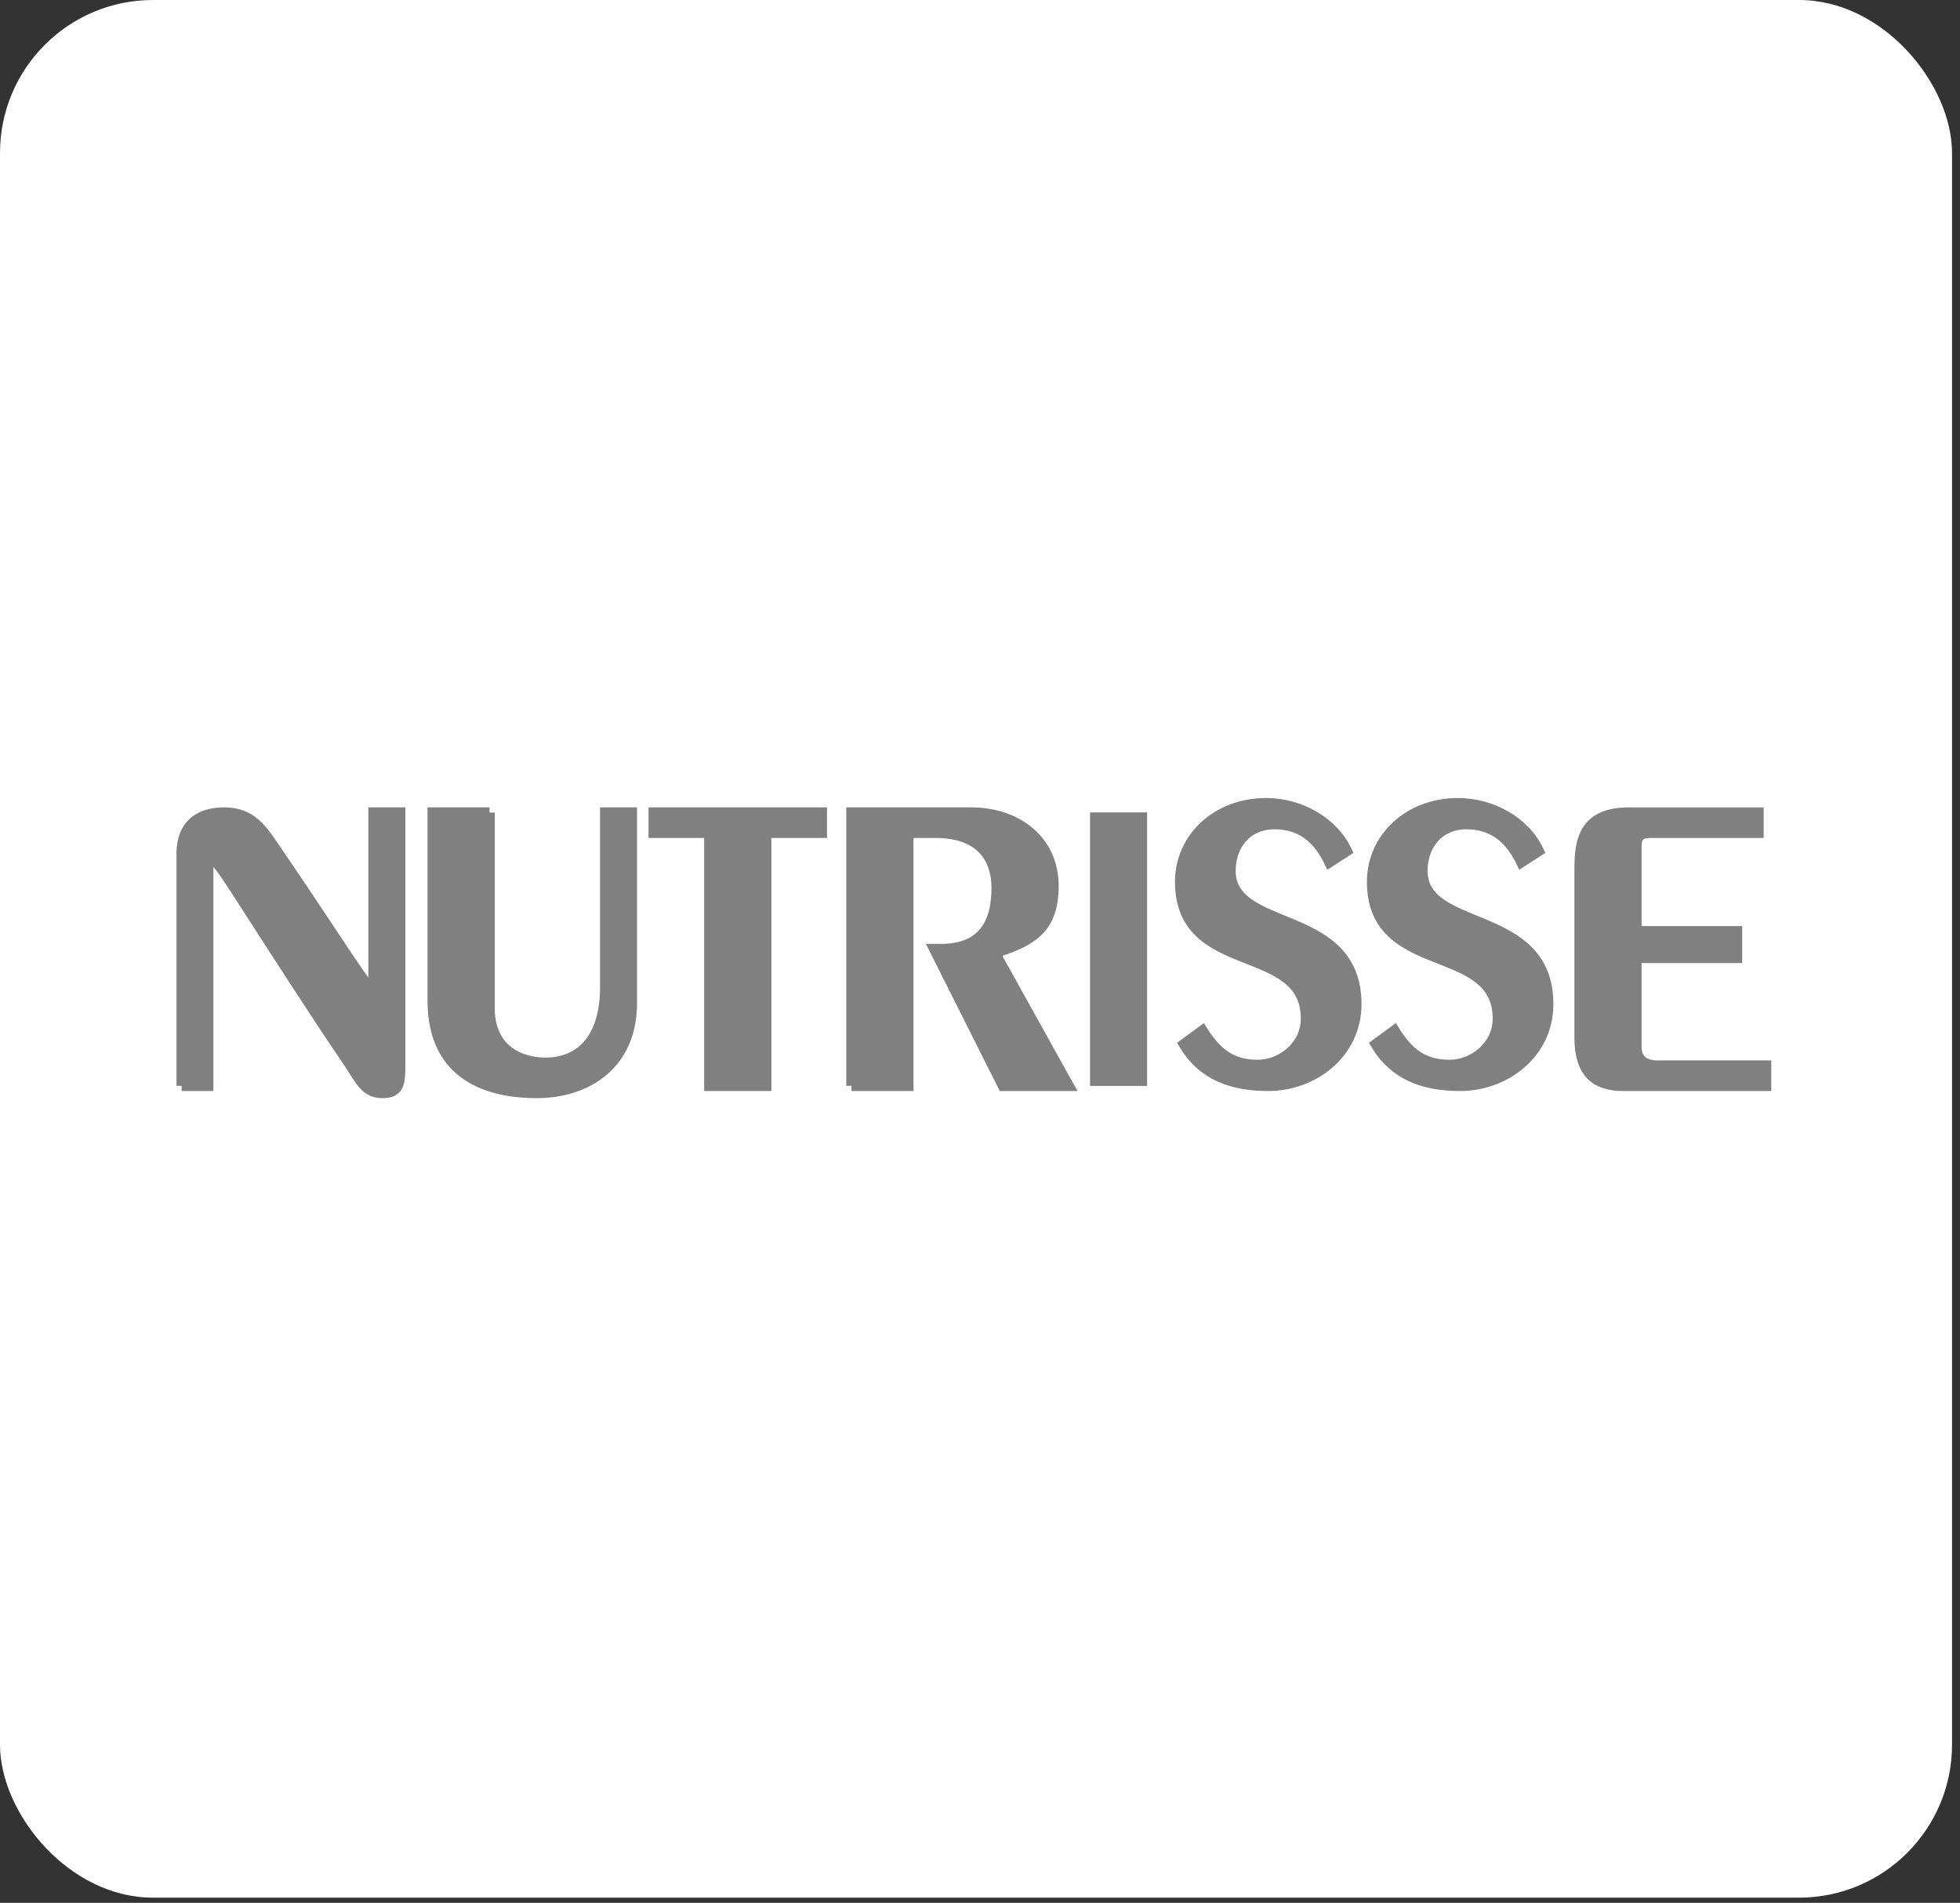
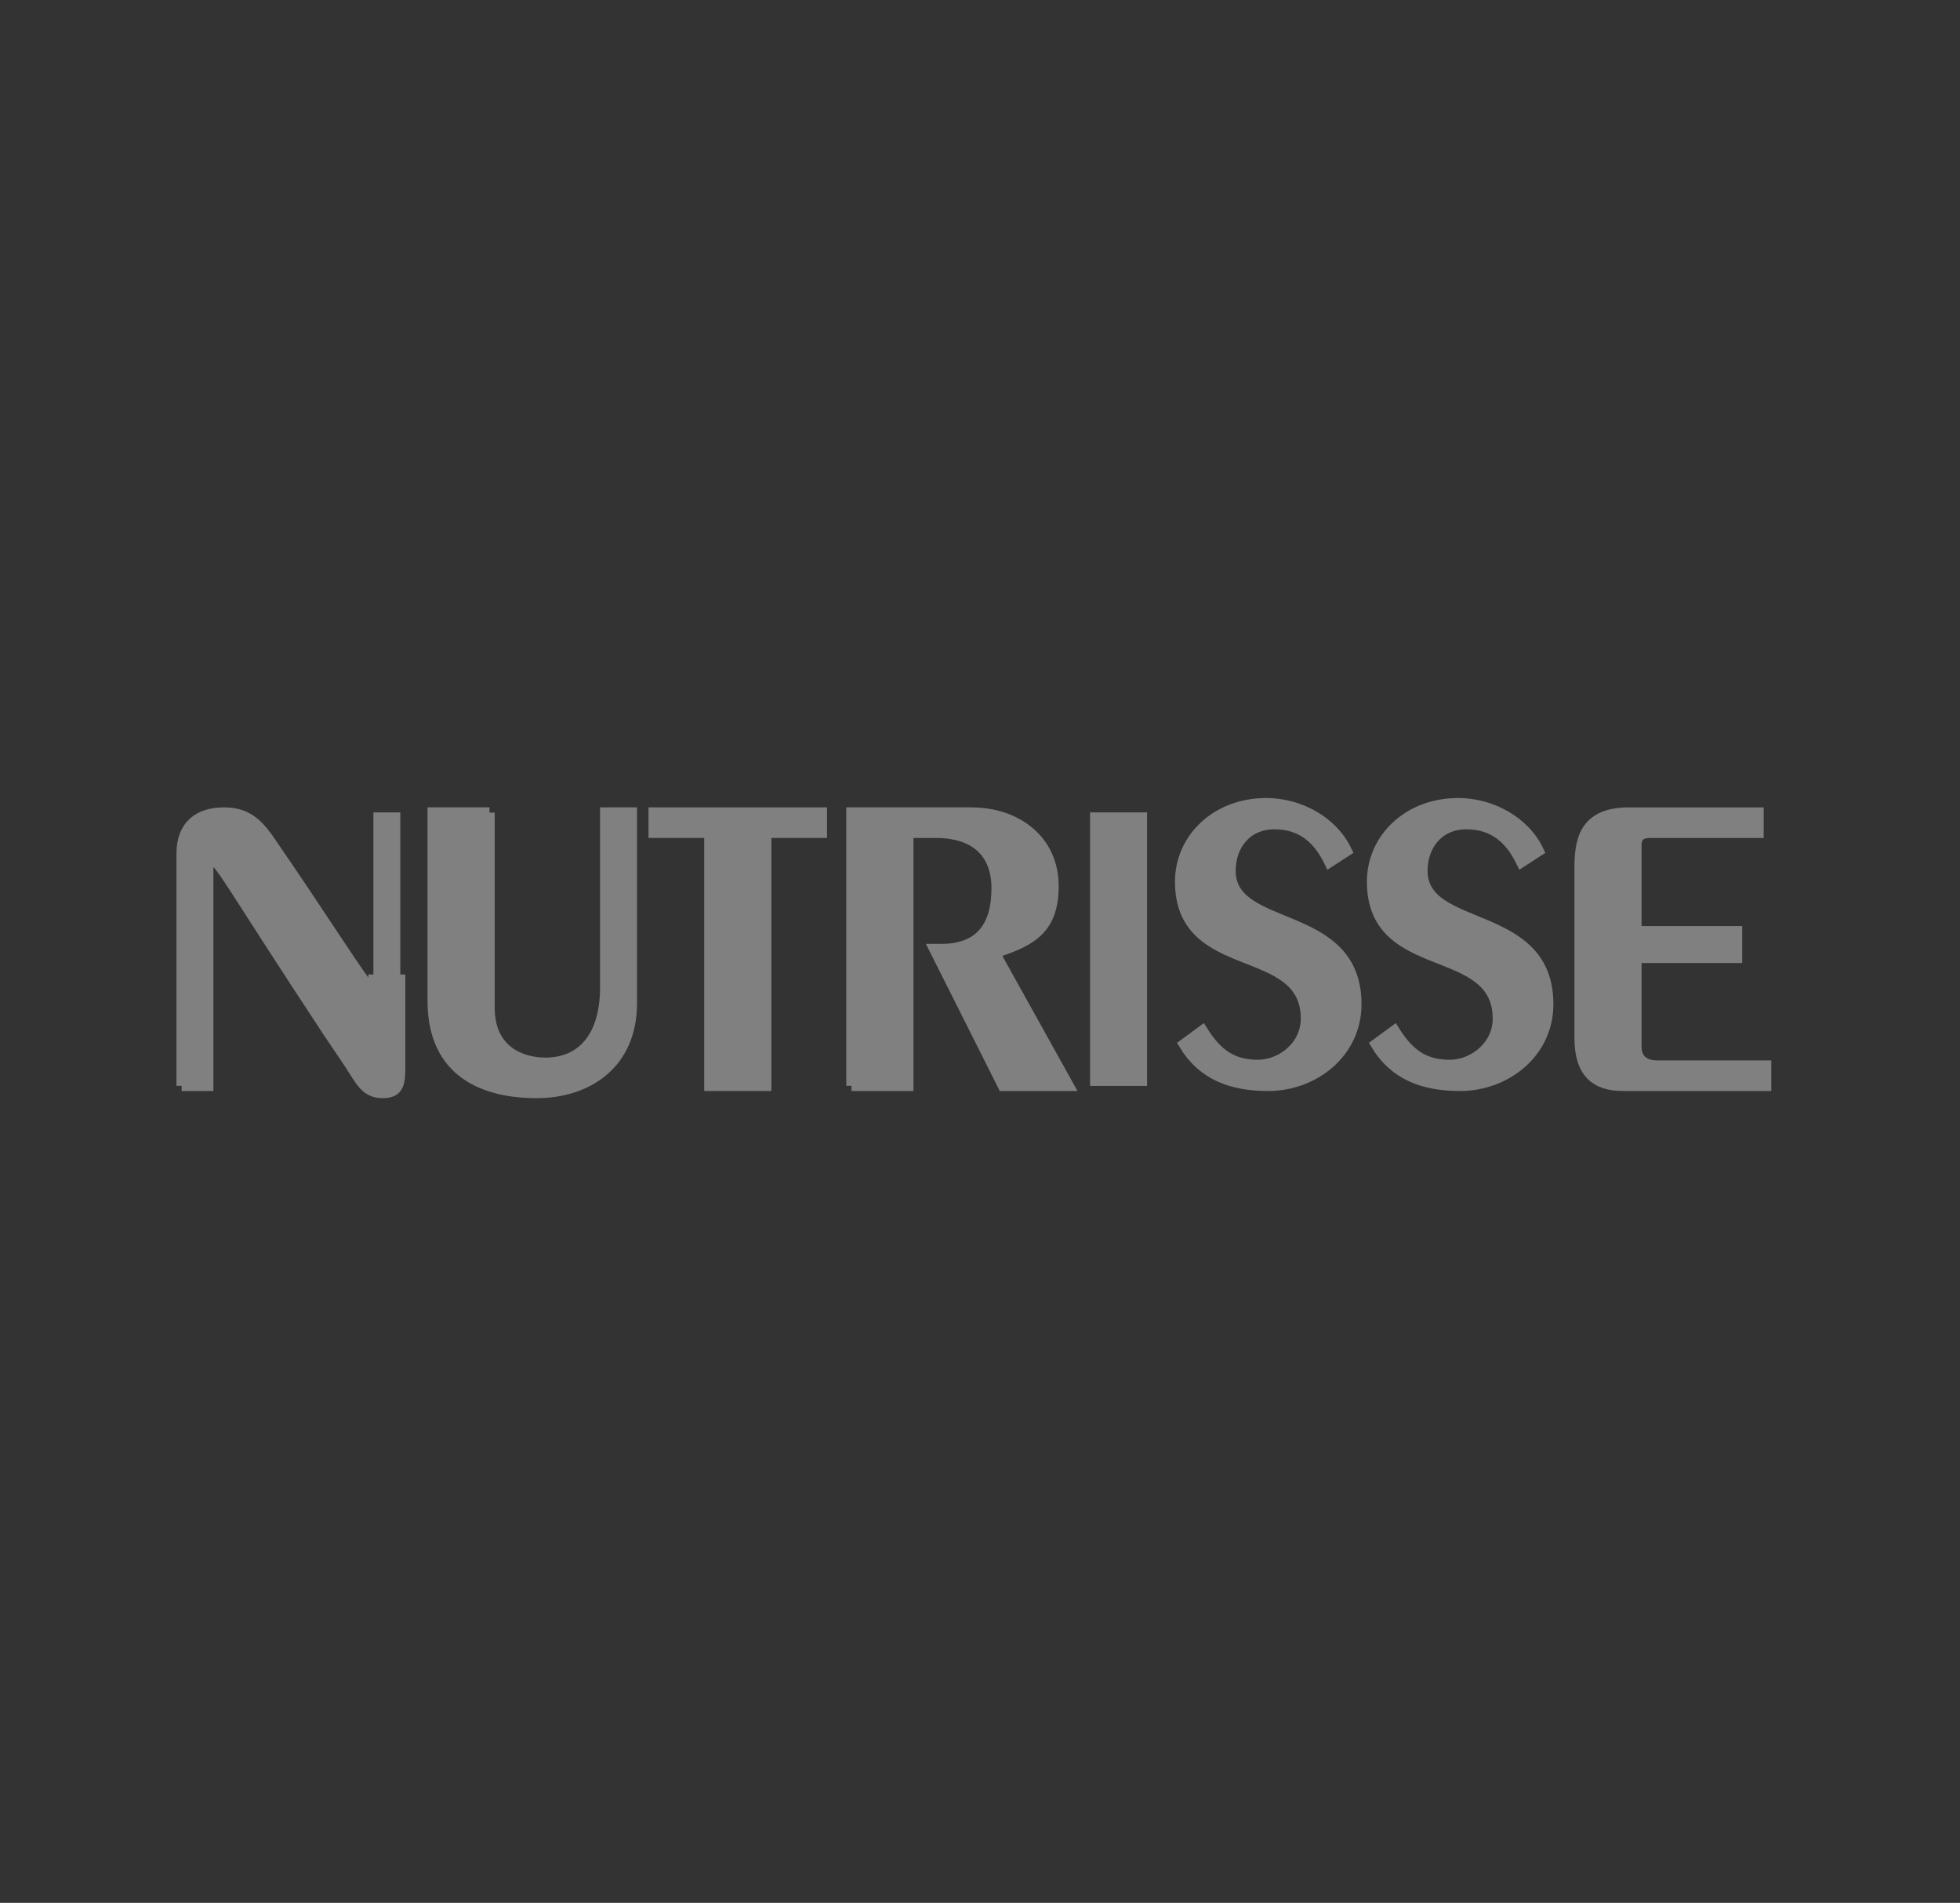
<svg xmlns="http://www.w3.org/2000/svg" width="205" height="199" viewBox="0 0 205 199" fill="none">
  <rect x="0" y="0" width="205" height="199" fill="#333333" stroke="none" />
-   <rect width="204.167" height="198.455" rx="16" fill="white" />
  <path d="M125.766 107.779C127.236 110.118 128.787 111.373 131.562 111.373C133.992 111.373 136.595 109.423 136.595 106.525C136.595 98.39 123.437 102.241 123.437 92.2C123.437 87.699 127.192 84 132.432 84C135.9 84 139.398 85.883 140.865 88.996L139.053 90.166C137.974 87.916 136.291 86.184 133.298 86.184C130.39 86.184 128.698 88.393 128.698 91.071C128.698 97.653 141.859 94.883 141.859 105.01C141.859 110.16 137.372 113.554 132.647 113.554C128.833 113.554 125.766 112.438 123.826 109.205L125.766 107.779Z" fill="#808080" stroke="#808080" stroke-width="1.088" />
  <path d="M145.841 107.779C147.306 110.118 148.857 111.373 151.633 111.373C154.063 111.373 156.667 109.423 156.667 106.525C156.667 98.39 143.511 102.241 143.511 92.2C143.511 87.699 147.263 84 152.504 84C155.972 84 159.473 85.883 160.937 88.996L159.128 90.166C158.048 87.916 156.363 86.184 153.372 86.184C150.465 86.184 148.77 88.393 148.77 91.071C148.77 97.653 161.928 94.883 161.928 105.01C161.928 110.16 157.444 113.554 152.718 113.554C148.903 113.554 145.841 112.438 143.897 109.205L145.841 107.779Z" fill="#808080" stroke="#808080" stroke-width="1.088" />
  <path d="M19 113.553V89.283C19 86.239 20.854 84.978 23.435 84.978C25.623 84.978 26.816 85.972 28.006 87.626C33.905 96.166 38.213 103.115 38.61 103.115C38.874 103.115 39.073 103.051 39.073 102.454V84.978H41.851V111.391C41.851 113.243 41.79 114.301 39.999 114.301C38.213 114.301 37.684 112.976 36.557 111.257L34.237 107.815C24.163 92.526 22.972 90.011 22.242 90.005C21.912 90.005 21.776 90.272 21.776 90.867V113.554H19" fill="#808080" />
-   <path d="M19 113.553V89.283C19 86.239 20.854 84.978 23.435 84.978C25.623 84.978 26.816 85.972 28.006 87.626C33.905 96.166 38.213 103.115 38.61 103.115C38.874 103.115 39.073 103.051 39.073 102.454V84.978H41.851V111.391C41.851 113.243 41.79 114.301 39.999 114.301C38.213 114.301 37.684 112.976 36.557 111.257L34.237 107.815C24.163 92.526 22.972 90.011 22.242 90.005C21.912 90.005 21.776 90.272 21.776 90.867V113.554H19" stroke="#808080" stroke-width="1.088" />
+   <path d="M19 113.553V89.283C19 86.239 20.854 84.978 23.435 84.978C25.623 84.978 26.816 85.972 28.006 87.626C33.905 96.166 38.213 103.115 38.61 103.115C38.874 103.115 39.073 103.051 39.073 102.454H41.851V111.391C41.851 113.243 41.79 114.301 39.999 114.301C38.213 114.301 37.684 112.976 36.557 111.257L34.237 107.815C24.163 92.526 22.972 90.011 22.242 90.005C21.912 90.005 21.776 90.272 21.776 90.867V113.554H19" stroke="#808080" stroke-width="1.088" />
  <path d="M51.198 84.978V105.382C51.198 109.952 54.59 111.145 57.051 111.145C60.909 111.145 63.304 108.363 63.304 103.261V84.978H66.084V104.917C66.084 111.275 61.441 114.3 56.12 114.3C52.259 114.3 45.257 113.251 45.257 104.652V84.977H51.198" fill="#808080" />
  <path d="M51.198 84.978V105.382C51.198 109.952 54.59 111.145 57.051 111.145C60.909 111.145 63.304 108.363 63.304 103.261V84.978H66.084V104.917C66.084 111.275 61.441 114.3 56.12 114.3C52.259 114.3 45.257 113.251 45.257 104.652V84.977H51.198" stroke="#808080" stroke-width="1.088" />
  <path d="M68.373 84.978H85.958V87.089H80.138V113.553H74.197V87.089H68.373V84.978Z" fill="#808080" stroke="#808080" stroke-width="1.088" />
  <path d="M89.057 113.554V84.979H101.583C106.357 84.979 110.184 87.88 110.184 92.646C110.184 97.077 108.004 98.4 104.043 99.654L111.774 113.555H104.904L97.724 99.258H98.39C102.647 99.258 104.245 96.75 104.245 92.844C104.245 90.066 102.848 87.09 97.857 87.09H94.998V113.555H89.057" fill="#808080" />
  <path d="M89.057 113.554V84.979H101.583C106.357 84.979 110.184 87.88 110.184 92.646C110.184 97.077 108.004 98.4 104.043 99.654L111.774 113.555H104.904L97.724 99.258H98.39C102.647 99.258 104.245 96.75 104.245 92.844C104.245 90.066 102.848 87.09 97.857 87.09H94.998V113.555H89.057" stroke="#808080" stroke-width="1.088" />
  <path d="M119.971 84.978H114.031V113.552H119.971V84.978Z" fill="#808080" />
  <path d="M183.923 87.09H172.609C171.749 87.09 171.151 87.35 171.151 88.408V97.389H181.675V100.169H171.151V109.458C171.151 110.783 171.947 111.443 173.403 111.443H184.718V113.555H169.768C166.927 113.555 165.215 112.237 165.215 108.528V90.851C165.215 88.011 165.609 84.98 170.362 84.98H183.923V87.09Z" fill="#808080" stroke="#808080" stroke-width="1.088" />
  <path d="M125.766 107.779C127.236 110.118 128.787 111.373 131.562 111.373C133.992 111.373 136.595 109.423 136.595 106.525C136.595 98.39 123.437 102.241 123.437 92.2C123.437 87.699 127.192 84 132.432 84C135.9 84 139.398 85.883 140.865 88.996L139.053 90.166C137.974 87.916 136.291 86.184 133.298 86.184C130.39 86.184 128.698 88.393 128.698 91.071C128.698 97.653 141.859 94.883 141.859 105.01C141.859 110.16 137.372 113.554 132.647 113.554C128.833 113.554 125.766 112.438 123.826 109.205L125.766 107.779Z" fill="#808080" />
  <path d="M145.841 107.779C147.306 110.118 148.857 111.373 151.633 111.373C154.063 111.373 156.667 109.423 156.667 106.525C156.667 98.39 143.511 102.241 143.511 92.2C143.511 87.699 147.263 84 152.504 84C155.972 84 159.473 85.883 160.937 88.996L159.127 90.166C158.048 87.916 156.363 86.184 153.372 86.184C150.465 86.184 148.77 88.393 148.77 91.071C148.77 97.653 161.929 94.883 161.929 105.01C161.929 110.16 157.444 113.554 152.719 113.554C148.904 113.554 145.842 112.438 143.898 109.205L145.841 107.779Z" fill="#808080" />
  <path d="M19 113.553V89.283C19 86.239 20.854 84.978 23.435 84.978C25.623 84.978 26.816 85.972 28.006 87.626C33.905 96.166 38.213 103.115 38.61 103.115C38.874 103.115 39.073 103.051 39.073 102.454V84.978H41.851V111.391C41.851 113.243 41.79 114.301 39.999 114.301C38.213 114.301 37.684 112.976 36.557 111.257L34.237 107.815C24.163 92.526 22.972 90.011 22.242 90.005C21.912 90.005 21.776 90.272 21.776 90.867V113.554H19" fill="#808080" />
-   <path d="M51.198 84.978V105.382C51.198 109.952 54.59 111.145 57.051 111.145C60.909 111.145 63.304 108.363 63.304 103.261V84.978H66.084V104.917C66.084 111.275 61.441 114.3 56.12 114.3C52.259 114.3 45.257 113.251 45.257 104.652V84.977H51.198" fill="#808080" />
  <path d="M68.373 84.978H85.958V87.089H80.138V113.553H74.197V87.089H68.373V84.978Z" fill="#808080" />
  <path d="M89.057 113.554V84.979H101.583C106.357 84.979 110.184 87.88 110.184 92.646C110.184 97.077 108.004 98.4 104.043 99.654L111.774 113.555H104.904L97.724 99.258H98.39C102.647 99.258 104.245 96.75 104.245 92.844C104.245 90.066 102.848 87.09 97.857 87.09H94.998V113.555H89.057" fill="#808080" />
  <path d="M119.971 84.978H114.031V113.552H119.971V84.978Z" fill="#808080" />
  <path d="M183.924 87.09H172.609C171.749 87.09 171.151 87.35 171.151 88.408V97.389H181.675V100.169H171.151V109.458C171.151 110.783 171.947 111.443 173.403 111.443H184.718V113.555H169.768C166.927 113.555 165.214 112.237 165.214 108.528V90.851C165.214 88.011 165.609 84.98 170.362 84.98H183.924V87.09Z" fill="#808080" />
</svg>